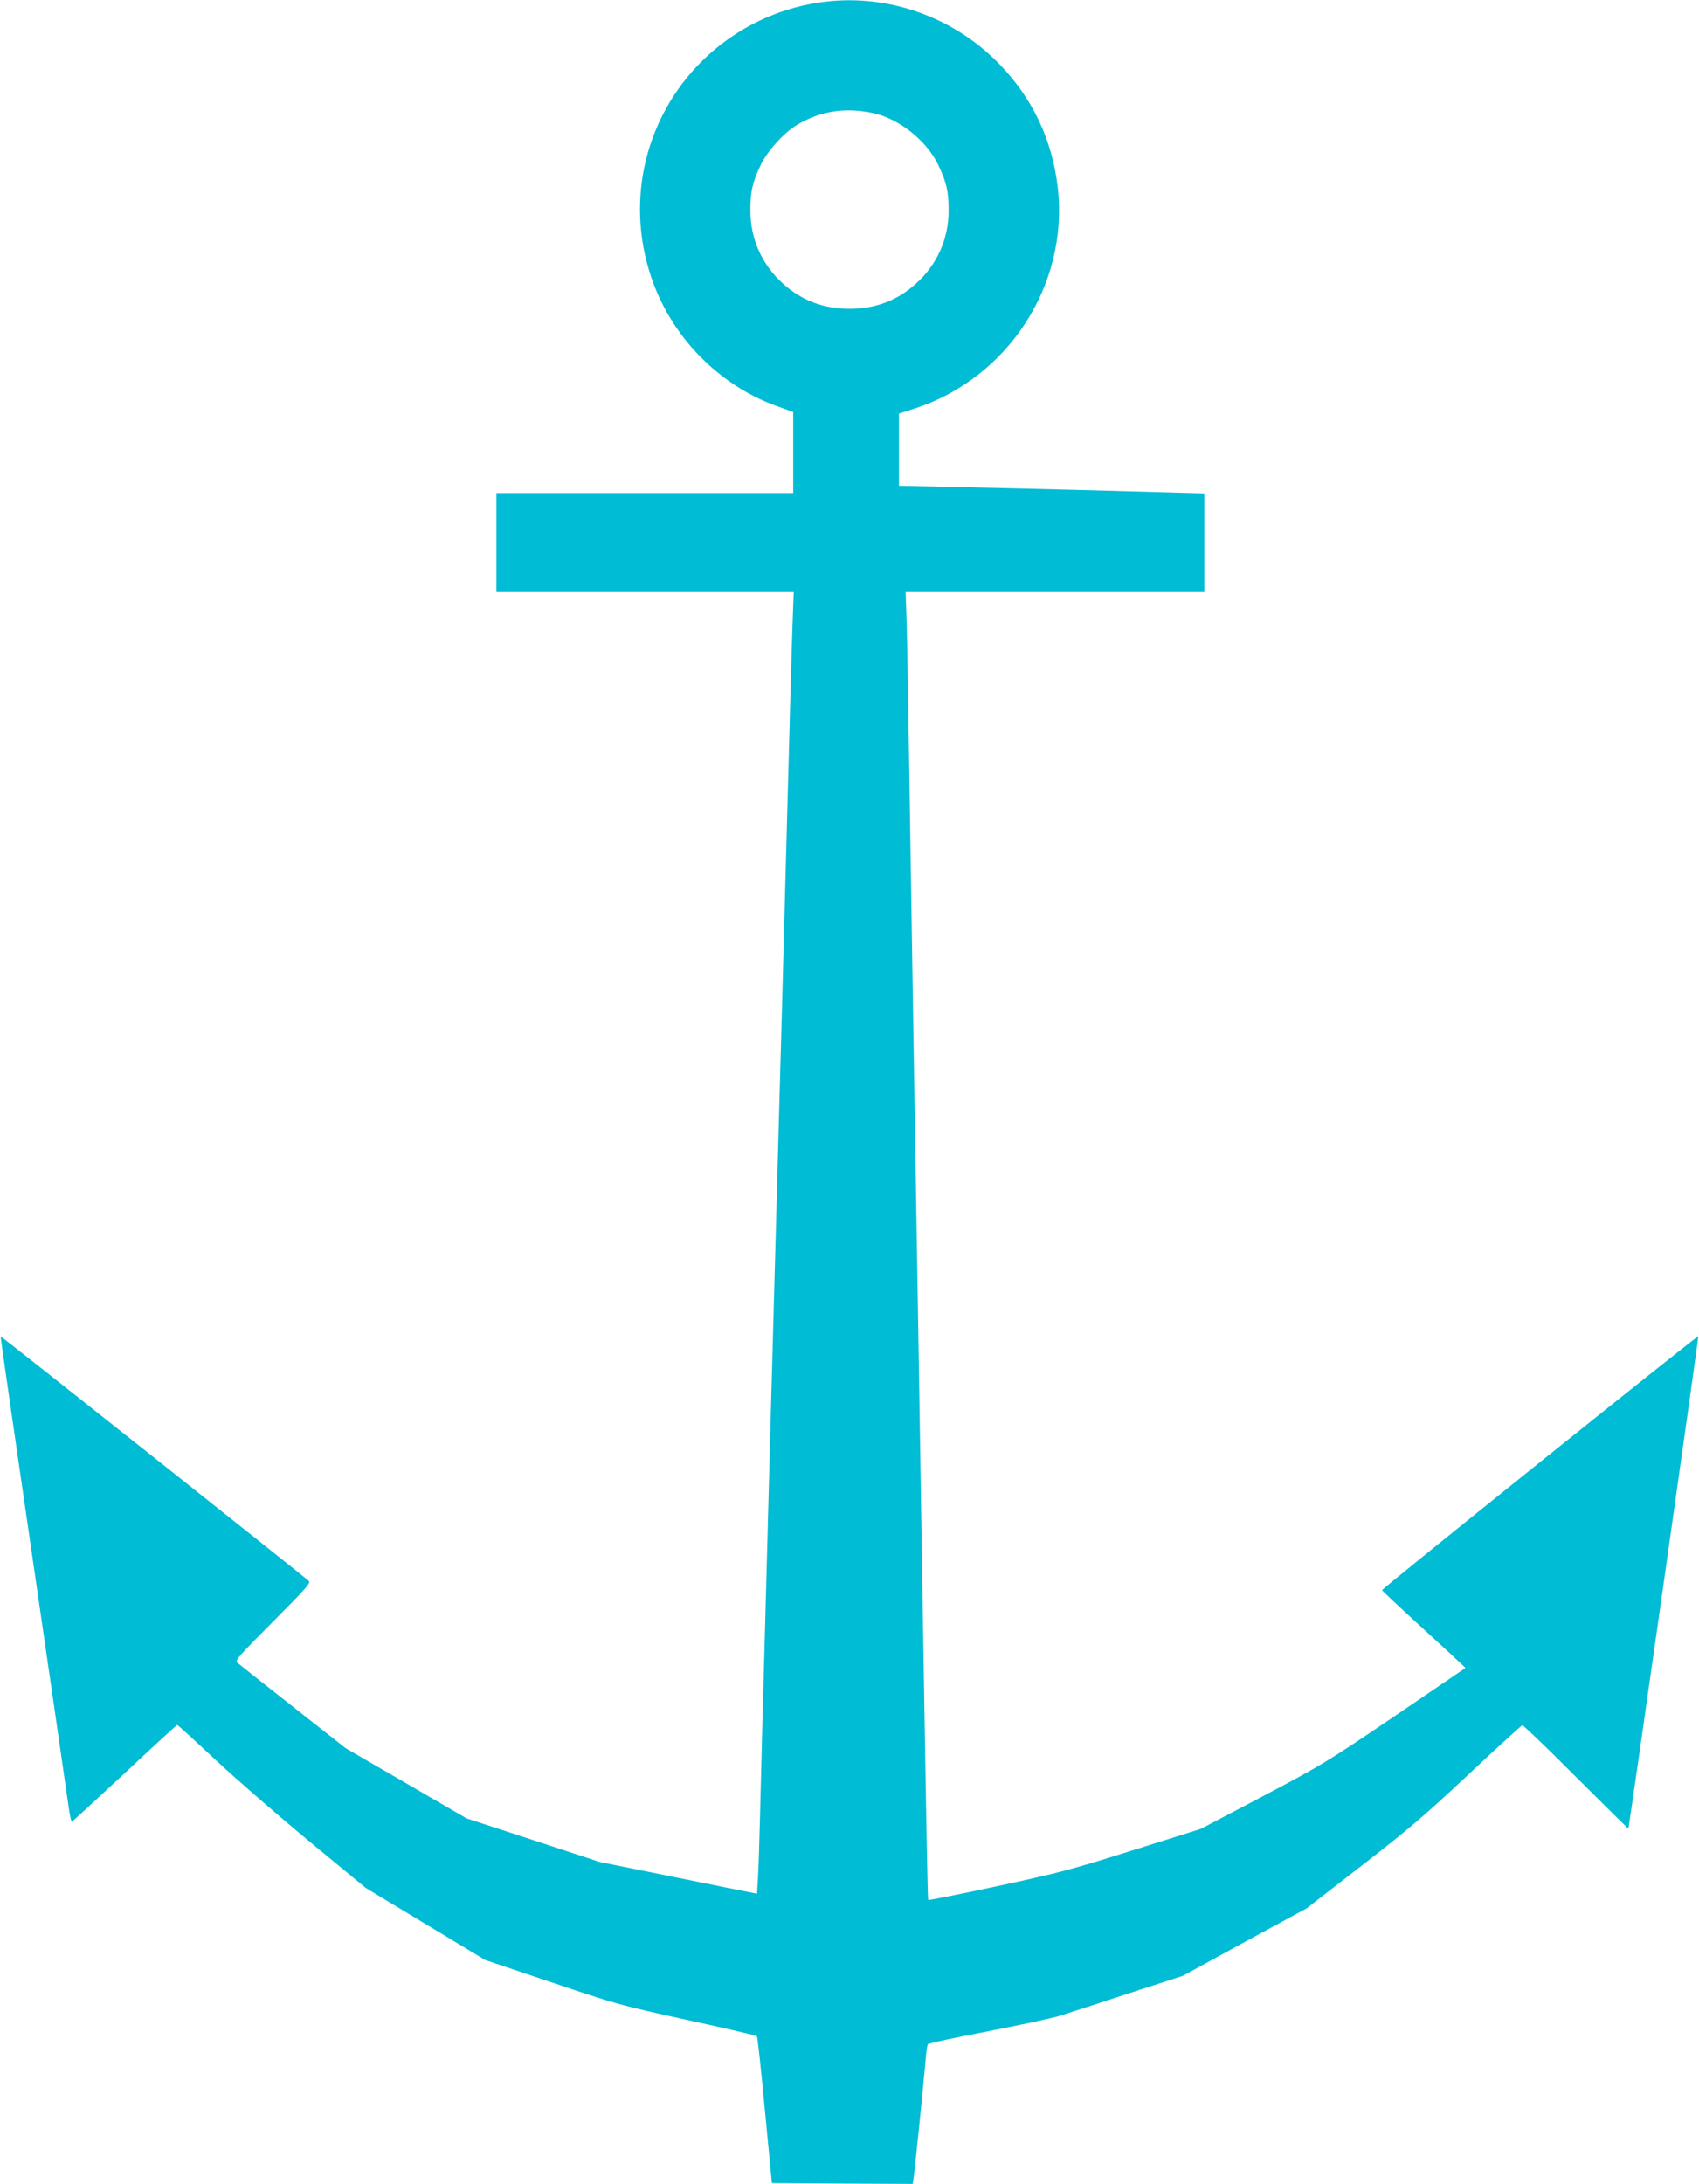
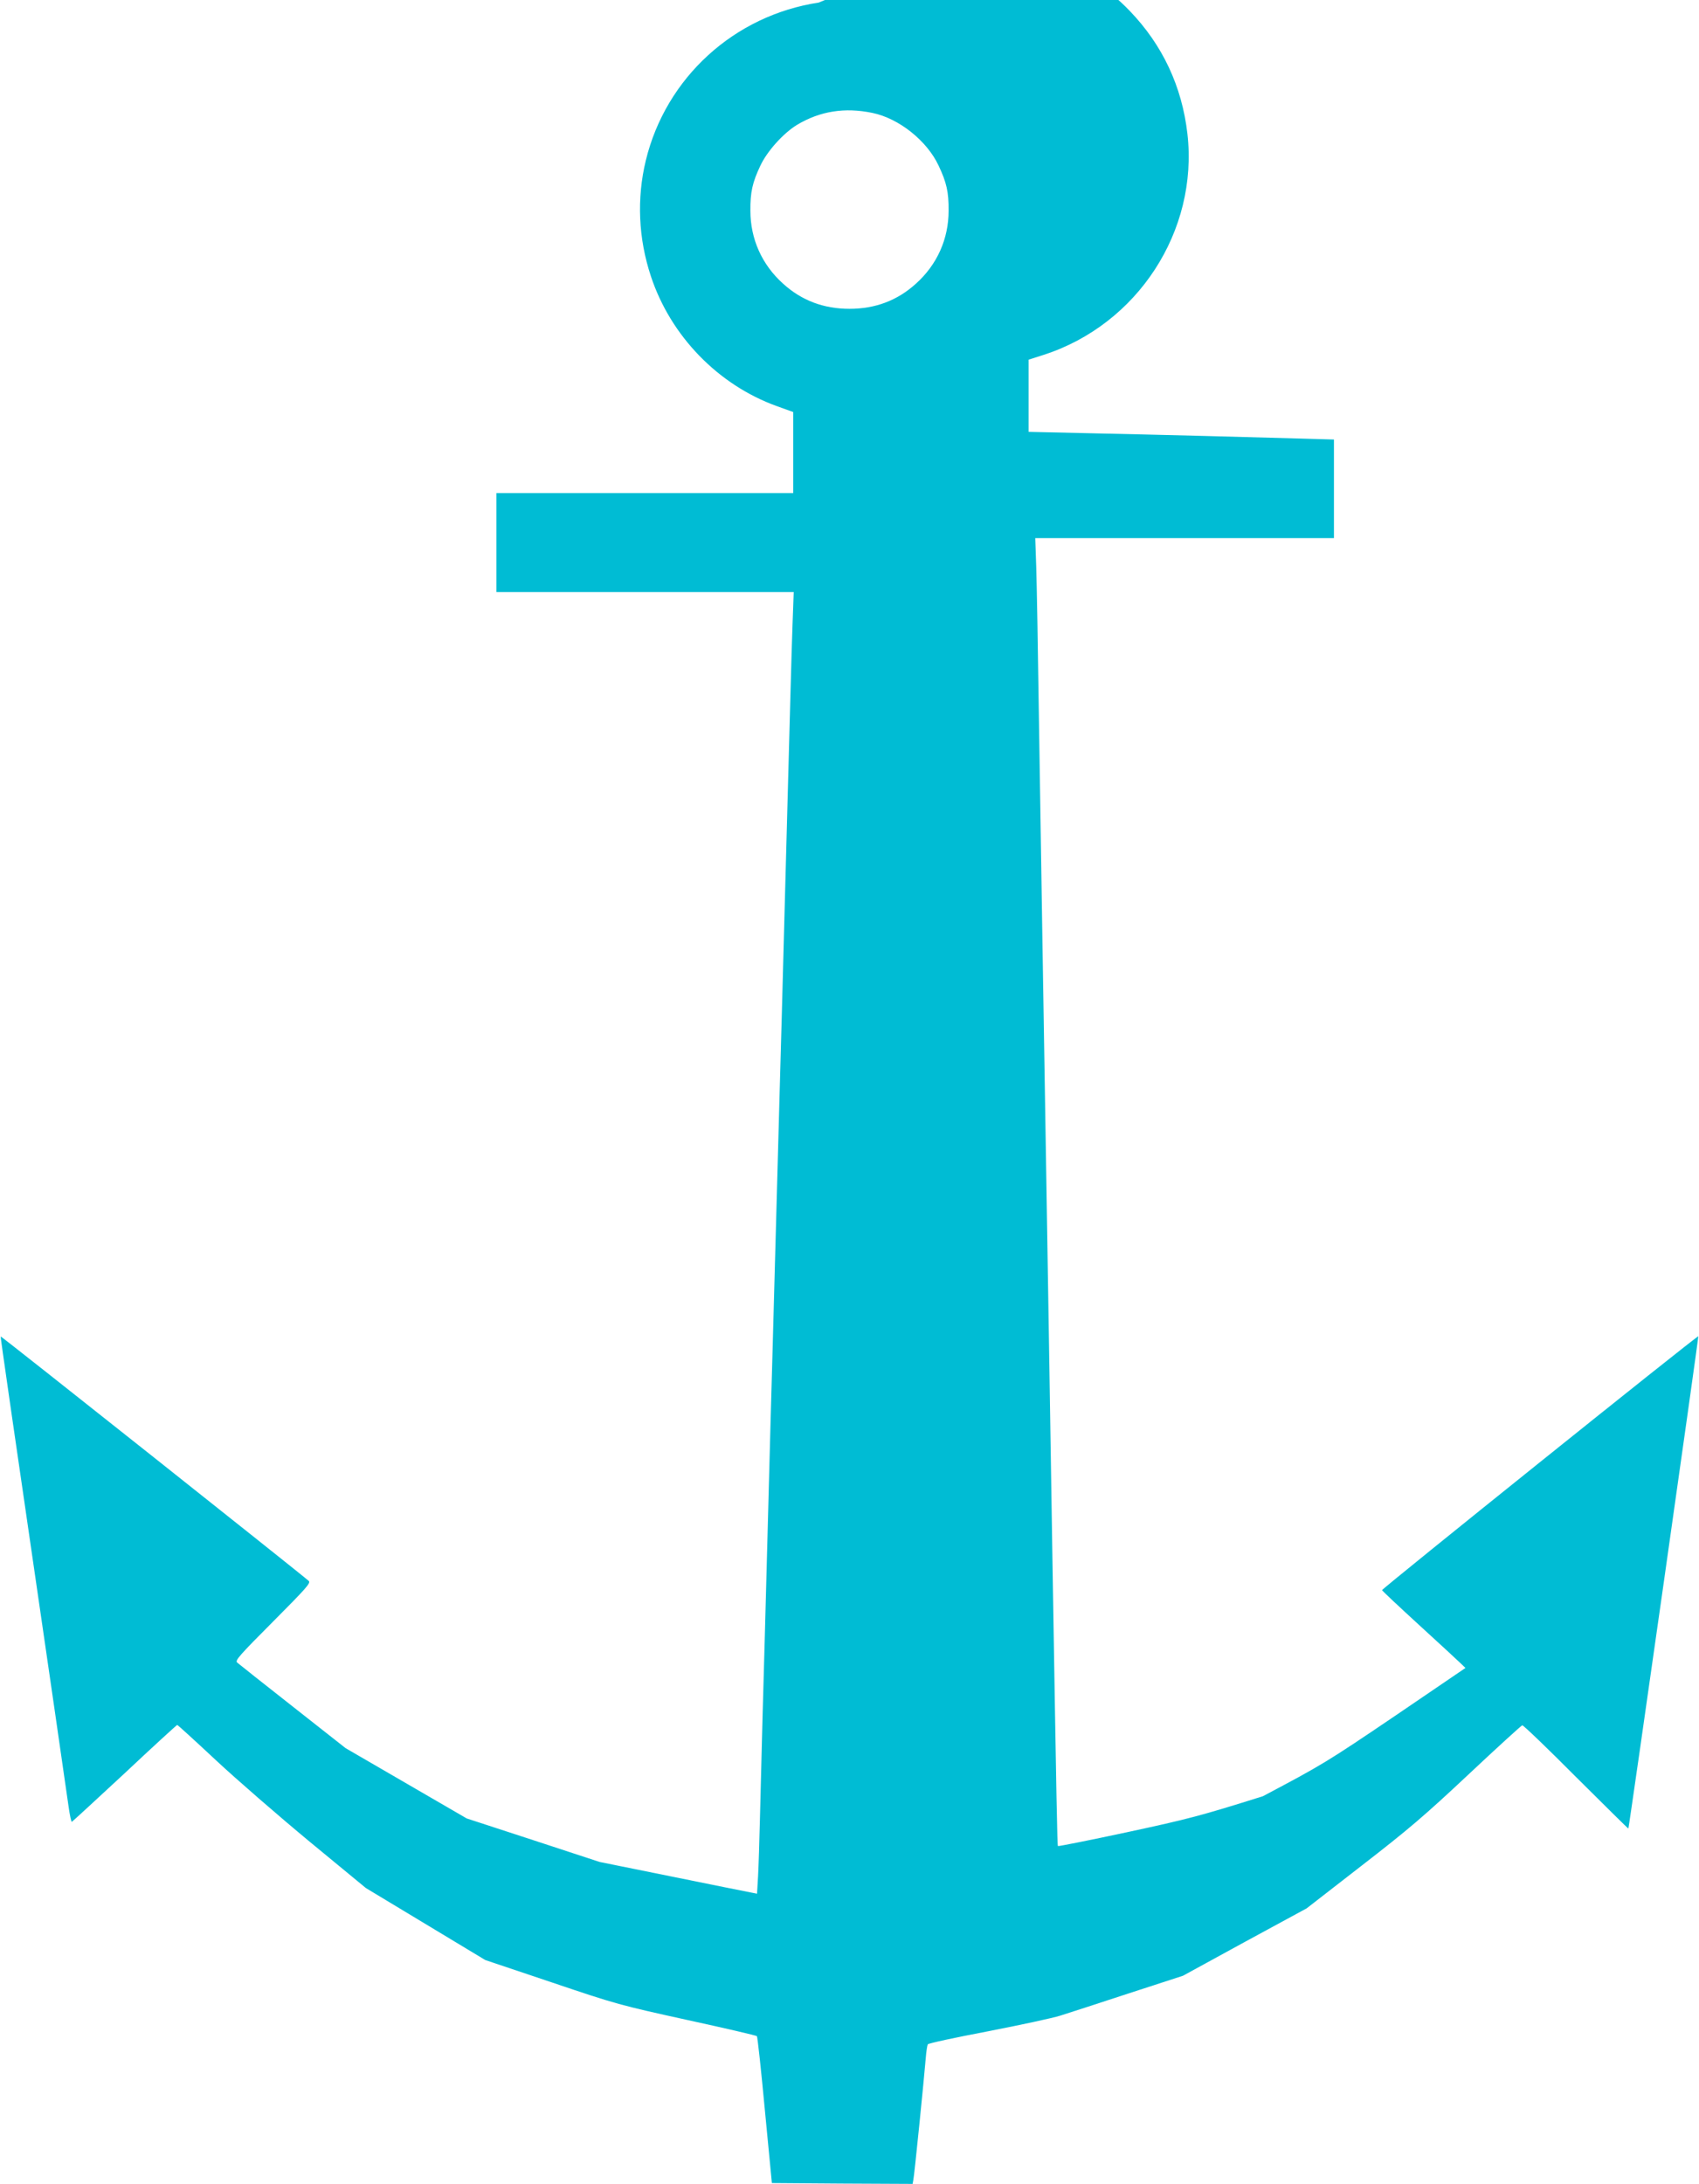
<svg xmlns="http://www.w3.org/2000/svg" version="1.0" width="996pt" height="1280pt" viewBox="0 0 996 1280" preserveAspectRatio="xMidYMid meet">
  <g transform="translate(0,1280) scale(0.1,-0.1)" fill="#00bcd4" stroke="none">
-     <path d="M4800 12785 c-496 -75 -896 -440 -1014 -925 -54 -223 -44 -458 30 -680 116 -350 394 -636 737 -760 l97 -35 0 -237 0 -238 -870 0 -870 0 0 -290 0 -290 871 0 872 0 -7 -192 c-7 -200 -12 -404 -46 -1658 -11 -410 -24 -905 -30 -1100 -5 -195 -14 -524 -20 -730 -6 -206 -15 -535 -20 -730 -6 -195 -19 -690 -30 -1100 -11 -410 -24 -902 -30 -1095 -5 -192 -12 -456 -15 -585 -3 -129 -8 -281 -11 -337 l-6 -102 -31 6 c-18 3 -225 45 -462 93 l-430 87 -390 128 -389 127 -355 206 -355 206 -310 244 c-171 134 -318 251 -326 258 -13 12 15 43 210 239 196 197 223 227 210 239 -28 27 -1803 1436 -1806 1433 -2 -2 64 -458 316 -2187 38 -261 75 -517 82 -568 7 -51 16 -91 19 -90 4 2 143 130 310 285 166 156 305 283 308 283 3 0 105 -93 226 -206 121 -113 369 -328 550 -478 l330 -272 350 -211 350 -211 390 -131 c378 -128 402 -134 793 -220 221 -48 405 -91 409 -95 4 -3 25 -199 47 -434 l41 -427 412 -3 413 -2 4 22 c6 24 63 593 73 715 3 39 9 76 12 81 3 6 161 40 351 76 190 37 381 78 425 92 44 14 224 72 400 130 l320 104 362 198 363 197 322 250 c274 212 369 293 627 535 167 157 309 286 315 288 6 1 148 -135 315 -303 168 -167 306 -304 307 -302 4 4 413 2882 410 2885 -6 5 -1857 -1481 -1854 -1488 2 -5 100 -97 218 -205 118 -108 228 -209 243 -224 l28 -27 -413 -281 c-399 -270 -425 -286 -775 -471 l-363 -191 -397 -125 c-363 -114 -434 -133 -797 -211 -219 -47 -401 -83 -404 -81 -4 5 -8 220 -32 1666 -6 360 -15 925 -20 1255 -5 330 -14 881 -20 1225 -6 344 -15 895 -20 1225 -5 330 -14 902 -20 1270 -5 369 -12 750 -15 848 l-6 177 876 0 875 0 0 289 0 289 -212 6 c-234 7 -806 22 -1275 32 l-303 7 0 212 0 211 88 28 c551 178 908 726 843 1296 -32 278 -146 521 -339 721 -275 286 -674 423 -1062 364z m315 -647 c155 -32 319 -163 387 -308 47 -99 60 -156 59 -265 0 -165 -67 -316 -192 -428 -108 -98 -237 -147 -389 -147 -152 0 -281 49 -389 147 -125 112 -192 263 -192 428 -1 108 12 166 58 263 40 86 135 191 215 240 135 81 281 104 443 70z" />
+     <path d="M4800 12785 c-496 -75 -896 -440 -1014 -925 -54 -223 -44 -458 30 -680 116 -350 394 -636 737 -760 l97 -35 0 -237 0 -238 -870 0 -870 0 0 -290 0 -290 871 0 872 0 -7 -192 c-7 -200 -12 -404 -46 -1658 -11 -410 -24 -905 -30 -1100 -5 -195 -14 -524 -20 -730 -6 -206 -15 -535 -20 -730 -6 -195 -19 -690 -30 -1100 -11 -410 -24 -902 -30 -1095 -5 -192 -12 -456 -15 -585 -3 -129 -8 -281 -11 -337 l-6 -102 -31 6 c-18 3 -225 45 -462 93 l-430 87 -390 128 -389 127 -355 206 -355 206 -310 244 c-171 134 -318 251 -326 258 -13 12 15 43 210 239 196 197 223 227 210 239 -28 27 -1803 1436 -1806 1433 -2 -2 64 -458 316 -2187 38 -261 75 -517 82 -568 7 -51 16 -91 19 -90 4 2 143 130 310 285 166 156 305 283 308 283 3 0 105 -93 226 -206 121 -113 369 -328 550 -478 l330 -272 350 -211 350 -211 390 -131 c378 -128 402 -134 793 -220 221 -48 405 -91 409 -95 4 -3 25 -199 47 -434 l41 -427 412 -3 413 -2 4 22 c6 24 63 593 73 715 3 39 9 76 12 81 3 6 161 40 351 76 190 37 381 78 425 92 44 14 224 72 400 130 l320 104 362 198 363 197 322 250 c274 212 369 293 627 535 167 157 309 286 315 288 6 1 148 -135 315 -303 168 -167 306 -304 307 -302 4 4 413 2882 410 2885 -6 5 -1857 -1481 -1854 -1488 2 -5 100 -97 218 -205 118 -108 228 -209 243 -224 l28 -27 -413 -281 c-399 -270 -425 -286 -775 -471 c-363 -114 -434 -133 -797 -211 -219 -47 -401 -83 -404 -81 -4 5 -8 220 -32 1666 -6 360 -15 925 -20 1255 -5 330 -14 881 -20 1225 -6 344 -15 895 -20 1225 -5 330 -14 902 -20 1270 -5 369 -12 750 -15 848 l-6 177 876 0 875 0 0 289 0 289 -212 6 c-234 7 -806 22 -1275 32 l-303 7 0 212 0 211 88 28 c551 178 908 726 843 1296 -32 278 -146 521 -339 721 -275 286 -674 423 -1062 364z m315 -647 c155 -32 319 -163 387 -308 47 -99 60 -156 59 -265 0 -165 -67 -316 -192 -428 -108 -98 -237 -147 -389 -147 -152 0 -281 49 -389 147 -125 112 -192 263 -192 428 -1 108 12 166 58 263 40 86 135 191 215 240 135 81 281 104 443 70z" />
  </g>
</svg>